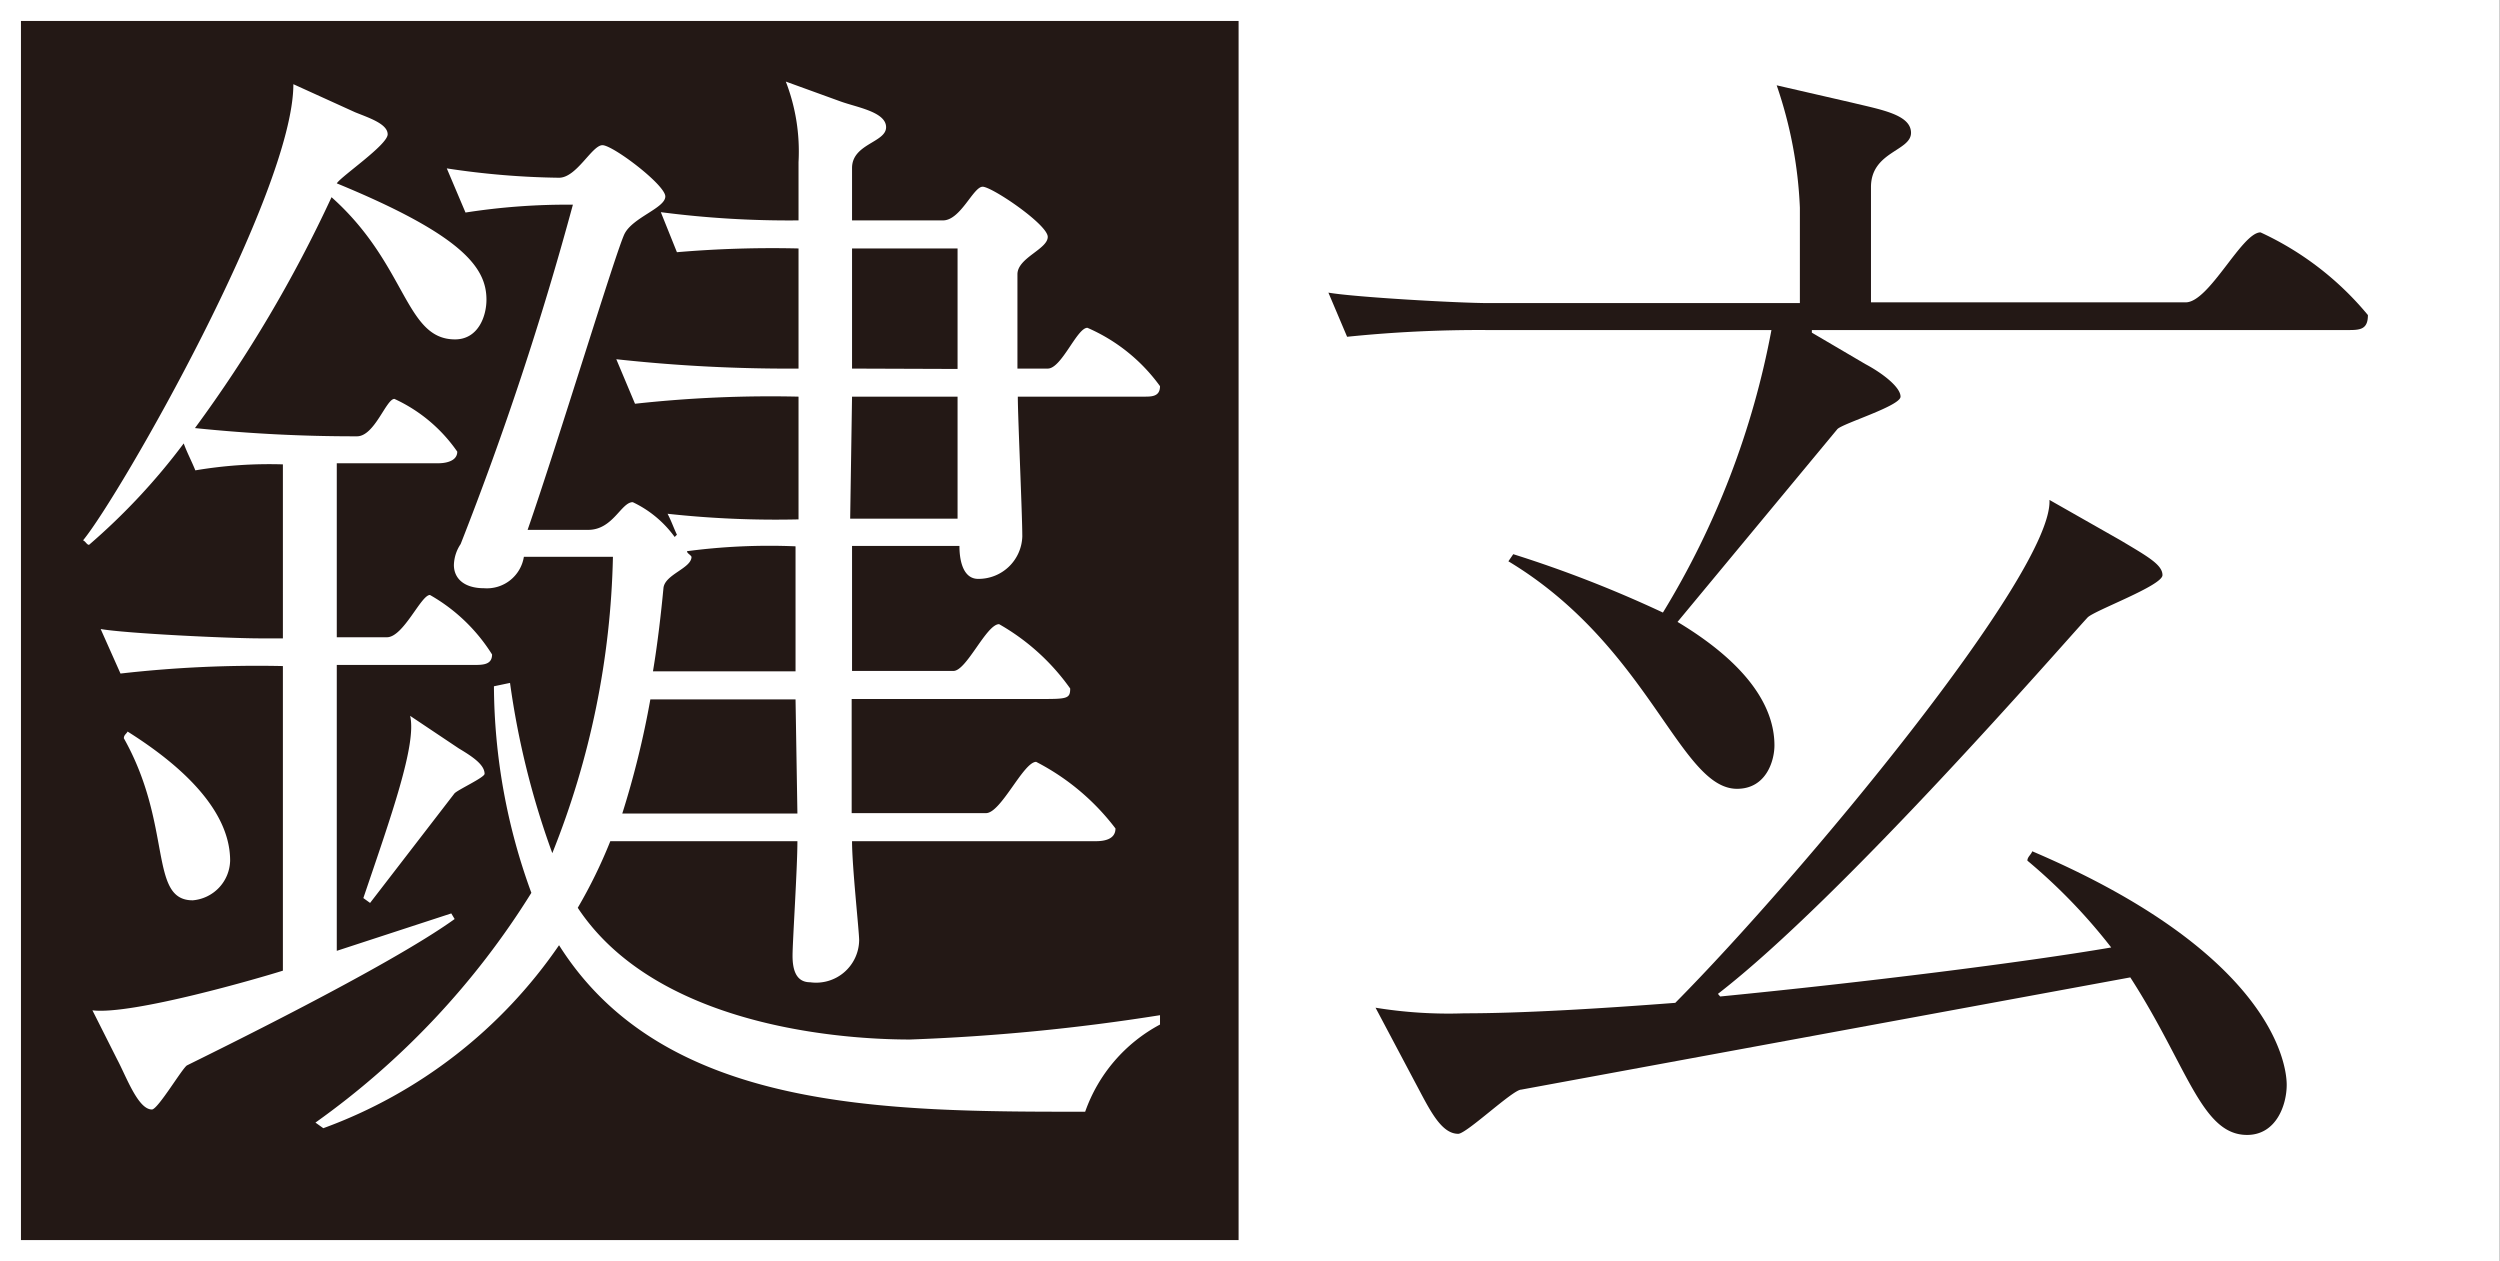
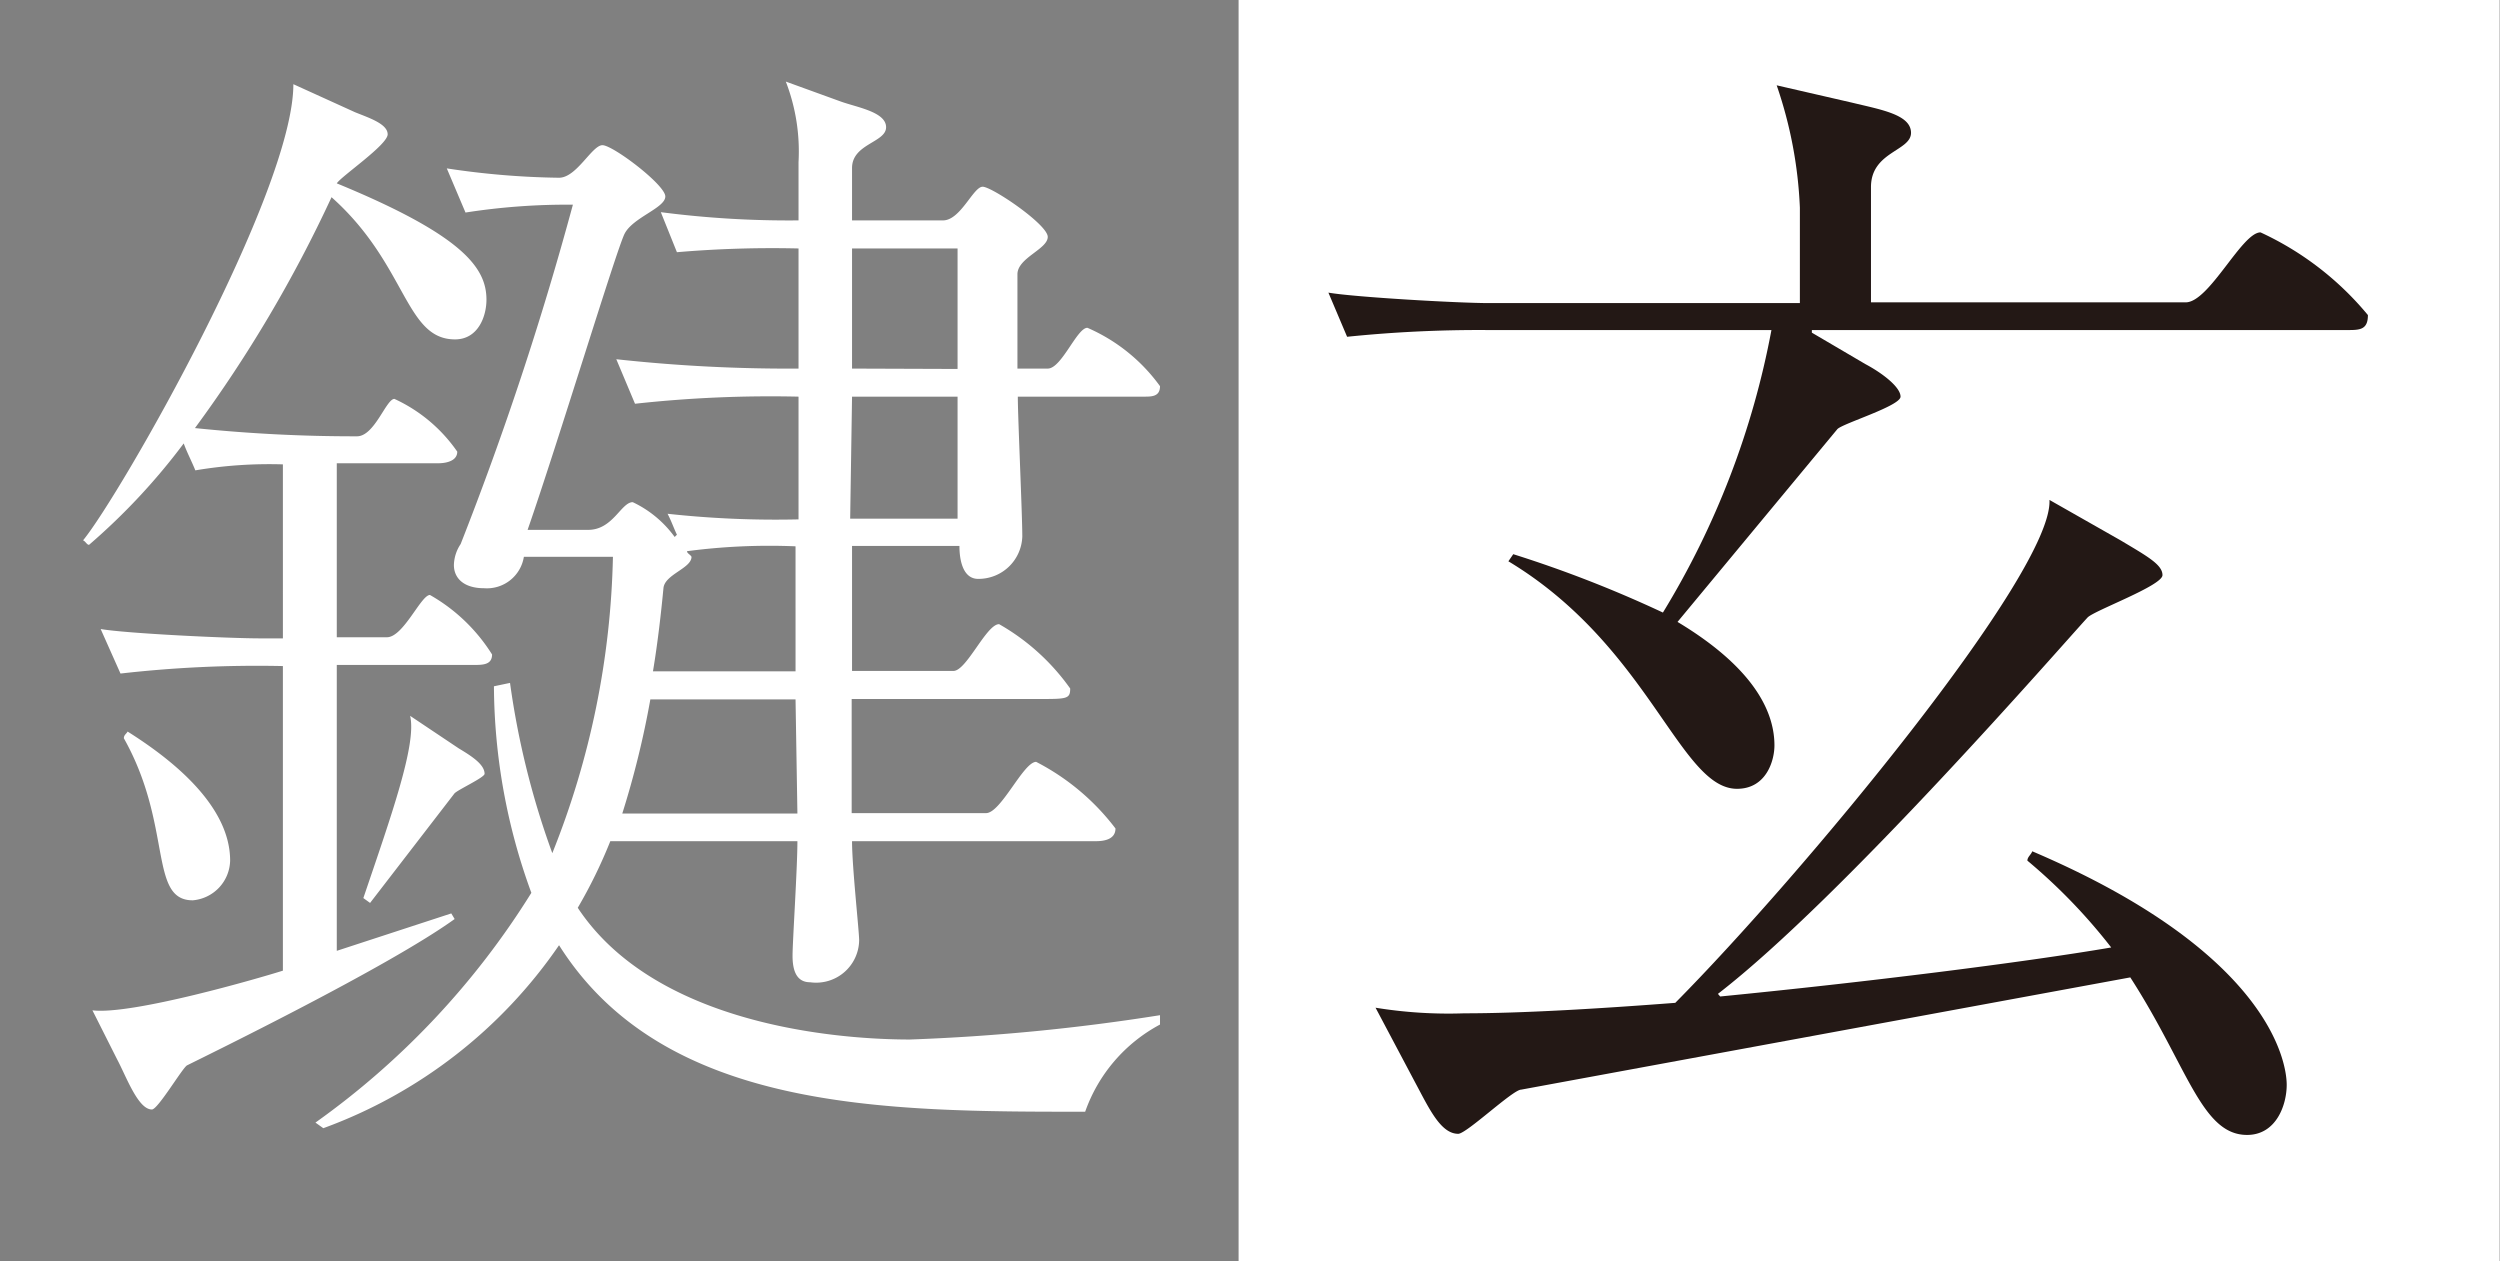
<svg xmlns="http://www.w3.org/2000/svg" viewBox="0 0 66.81 33.71">
  <rect x="0" y="0" width="66.81" height="33.71" fill="#808080" stroke="none" />
  <defs>
    <style>.cls-1,.cls-4{fill:#231815;}.cls-1,.cls-2{stroke:#fff;stroke-width:0.56px;}.cls-2,.cls-3{fill:#fff;}</style>
  </defs>
  <title>アセット 2</title>
  <g id="レイヤー_2" data-name="レイヤー 2">
    <g id="レイヤー_3" data-name="レイヤー 3">
-       <rect class="cls-1" x="0.28" y="0.28" width="33.14" height="33.14" />
      <rect class="cls-2" x="33.38" y="0.28" width="33.14" height="33.14" />
      <path class="cls-3" d="M2.69,16.81c.69.12,3.43.25,4.27.25h.6V12.41a11.83,11.83,0,0,0-2.34.16c-.1-.25-.22-.47-.31-.72a17.07,17.07,0,0,1-2.53,2.71c-.06,0-.09-.09-.16-.12,1-1.22,5.62-9.3,5.62-12.19L9.49,3c.37.15.87.31.87.59S9.12,4.71,9,4.9c3.4,1.4,4,2.27,4,3.11,0,.44-.22,1.06-.84,1.06-1.34,0-1.28-2-3.3-3.8a35.73,35.73,0,0,1-3.65,6.17,41.37,41.37,0,0,0,4.33.22c.47,0,.78-1,1-1a4.14,4.14,0,0,1,1.68,1.41c0,.28-.37.31-.5.31H9v4.65h1.34c.44,0,.91-1.13,1.15-1.13a4.69,4.69,0,0,1,1.66,1.59c0,.28-.25.28-.5.28H9v7.64l3.06-1,.09.15C10.36,25.85,5.56,28.19,5,28.47c-.12.06-.78,1.18-.94,1.18-.37,0-.68-.87-.93-1.34L2.47,27c1.06.13,4.49-.87,5.09-1.06V17.8A32.2,32.2,0,0,0,3.22,18Zm.72,2.74C5.84,21.08,6.15,22.33,6.15,23a1.09,1.09,0,0,1-1,1.06c-1.18,0-.53-2-1.84-4.33C3.31,19.64,3.38,19.61,3.41,19.55ZM22.46,2.71c.44.16,1.22.28,1.22.69s-.91.44-.91,1.09v1.4H25.2c.47,0,.81-.9,1.06-.9S28,6,28,6.33s-.81.56-.81,1V9.85H28c.37,0,.78-1.09,1.06-1.09A4.7,4.7,0,0,1,31,10.32c0,.28-.22.28-.43.28H27.2c0,.53.12,3.15.12,3.74a1.17,1.17,0,0,1-1.18,1.13c-.38,0-.5-.44-.5-.88H22.77v3.34h2.71c.35,0,.88-1.25,1.22-1.25a5.9,5.9,0,0,1,1.9,1.72c0,.28-.09.28-.84.28h-5v3.05h3.59c.4,0,1-1.37,1.34-1.37a6.25,6.25,0,0,1,2.12,1.78c0,.31-.34.34-.53.34H22.77c0,.69.19,2.4.19,2.65a1.15,1.15,0,0,1-1.31,1.12c-.38,0-.47-.34-.47-.71s.13-2.34.13-3.06h-5a13.31,13.31,0,0,1-.87,1.78c2.27,3.43,7.85,3.52,8.88,3.52A55,55,0,0,0,31,27.13c0,.09,0,.15,0,.25a4.23,4.23,0,0,0-2,2.33c-5.33,0-11.25,0-14.06-4.45a13.06,13.06,0,0,1-6.3,4.89L8.43,30a21.38,21.38,0,0,0,5.77-6.14,16.23,16.23,0,0,1-1-5.52l.43-.09a22,22,0,0,0,1.13,4.55,22.5,22.5,0,0,0,1.62-7.92H14a1,1,0,0,1-1.06.84c-.56,0-.81-.28-.81-.62a1.05,1.05,0,0,1,.18-.56,86.42,86.42,0,0,0,3-9.07,17.61,17.61,0,0,0-2.87.21l-.5-1.18a21.57,21.57,0,0,0,3,.25c.47,0,.88-.87,1.16-.87s1.68,1.06,1.68,1.37-.87.56-1.09,1-1.78,5.58-2.59,7.91h1.62c.66,0,.88-.74,1.19-.74a2.93,2.93,0,0,1,1.12.93l.06-.06c-.09-.19-.15-.37-.25-.56a26.63,26.63,0,0,0,3.5.15V10.6a33.1,33.1,0,0,0-4.37.19l-.5-1.19a42.36,42.36,0,0,0,4.87.25V6.64a29.89,29.89,0,0,0-3.25.1l-.43-1.07a26.54,26.54,0,0,0,3.68.22V4.33A5.18,5.18,0,0,0,21,2.18ZM12.26,20c.35.21.69.43.69.68,0,.1-.75.44-.81.53L9.89,24.13,9.71,24c.75-2.21,1.43-4.12,1.25-4.87Zm9-1.31H17.38a24.18,24.18,0,0,1-.75,3.05h4.68Zm0-4.09a16.77,16.77,0,0,0-2.9.13c0,.06.09.09.12.15,0,.31-.72.47-.75.84-.06.63-.15,1.44-.28,2.22h3.81Zm4.33-4.74V6.64H22.77V9.85Zm-2.87,4h2.87V10.6H22.77Z" />
      <path class="cls-4" d="M50,8.08h8.41c.63,0,1.5-1.87,2-1.87a8.15,8.15,0,0,1,2.87,2.21c0,.37-.19.4-.5.4H48.42v.07l1.43.84c.47.25.94.62.94.87s-1.56.72-1.69.87l-4.27,5.15c2.18,1.31,2.59,2.52,2.59,3.3,0,.41-.22,1.16-1,1.16-1.53,0-2.34-3.81-6.11-6.08l.13-.19a32.22,32.22,0,0,1,4,1.56,22.35,22.35,0,0,0,2.9-7.55H39.72A34.61,34.61,0,0,0,36,9l-.5-1.18c.68.12,3.46.28,4.3.28H48.1V5.55a11.48,11.48,0,0,0-.62-3.27l2,.46c.78.19,1.59.32,1.59.81S50,4.05,50,5Zm6.67,6.36c.72.43,1.12.65,1.12.93s-1.81.94-2,1.13c-.71.77-6.54,7.48-9.88,10.06l.06.07c3.87-.38,8.11-.91,10.45-1.31A15,15,0,0,0,54.18,23c0-.1.1-.16.13-.25,6.42,2.74,6.8,5.7,6.8,6.24s-.28,1.34-1.06,1.34c-1.22,0-1.59-1.84-3.12-4.21l-16.28,3c-.22,0-1.46,1.18-1.68,1.18-.47,0-.78-.68-1.15-1.37l-1.06-2a12.15,12.15,0,0,0,2.37.15c1.52,0,3.55-.12,5.64-.28,3.37-3.4,10.1-11.5,10-13.44Z" />
    </g>
  </g>
</svg>